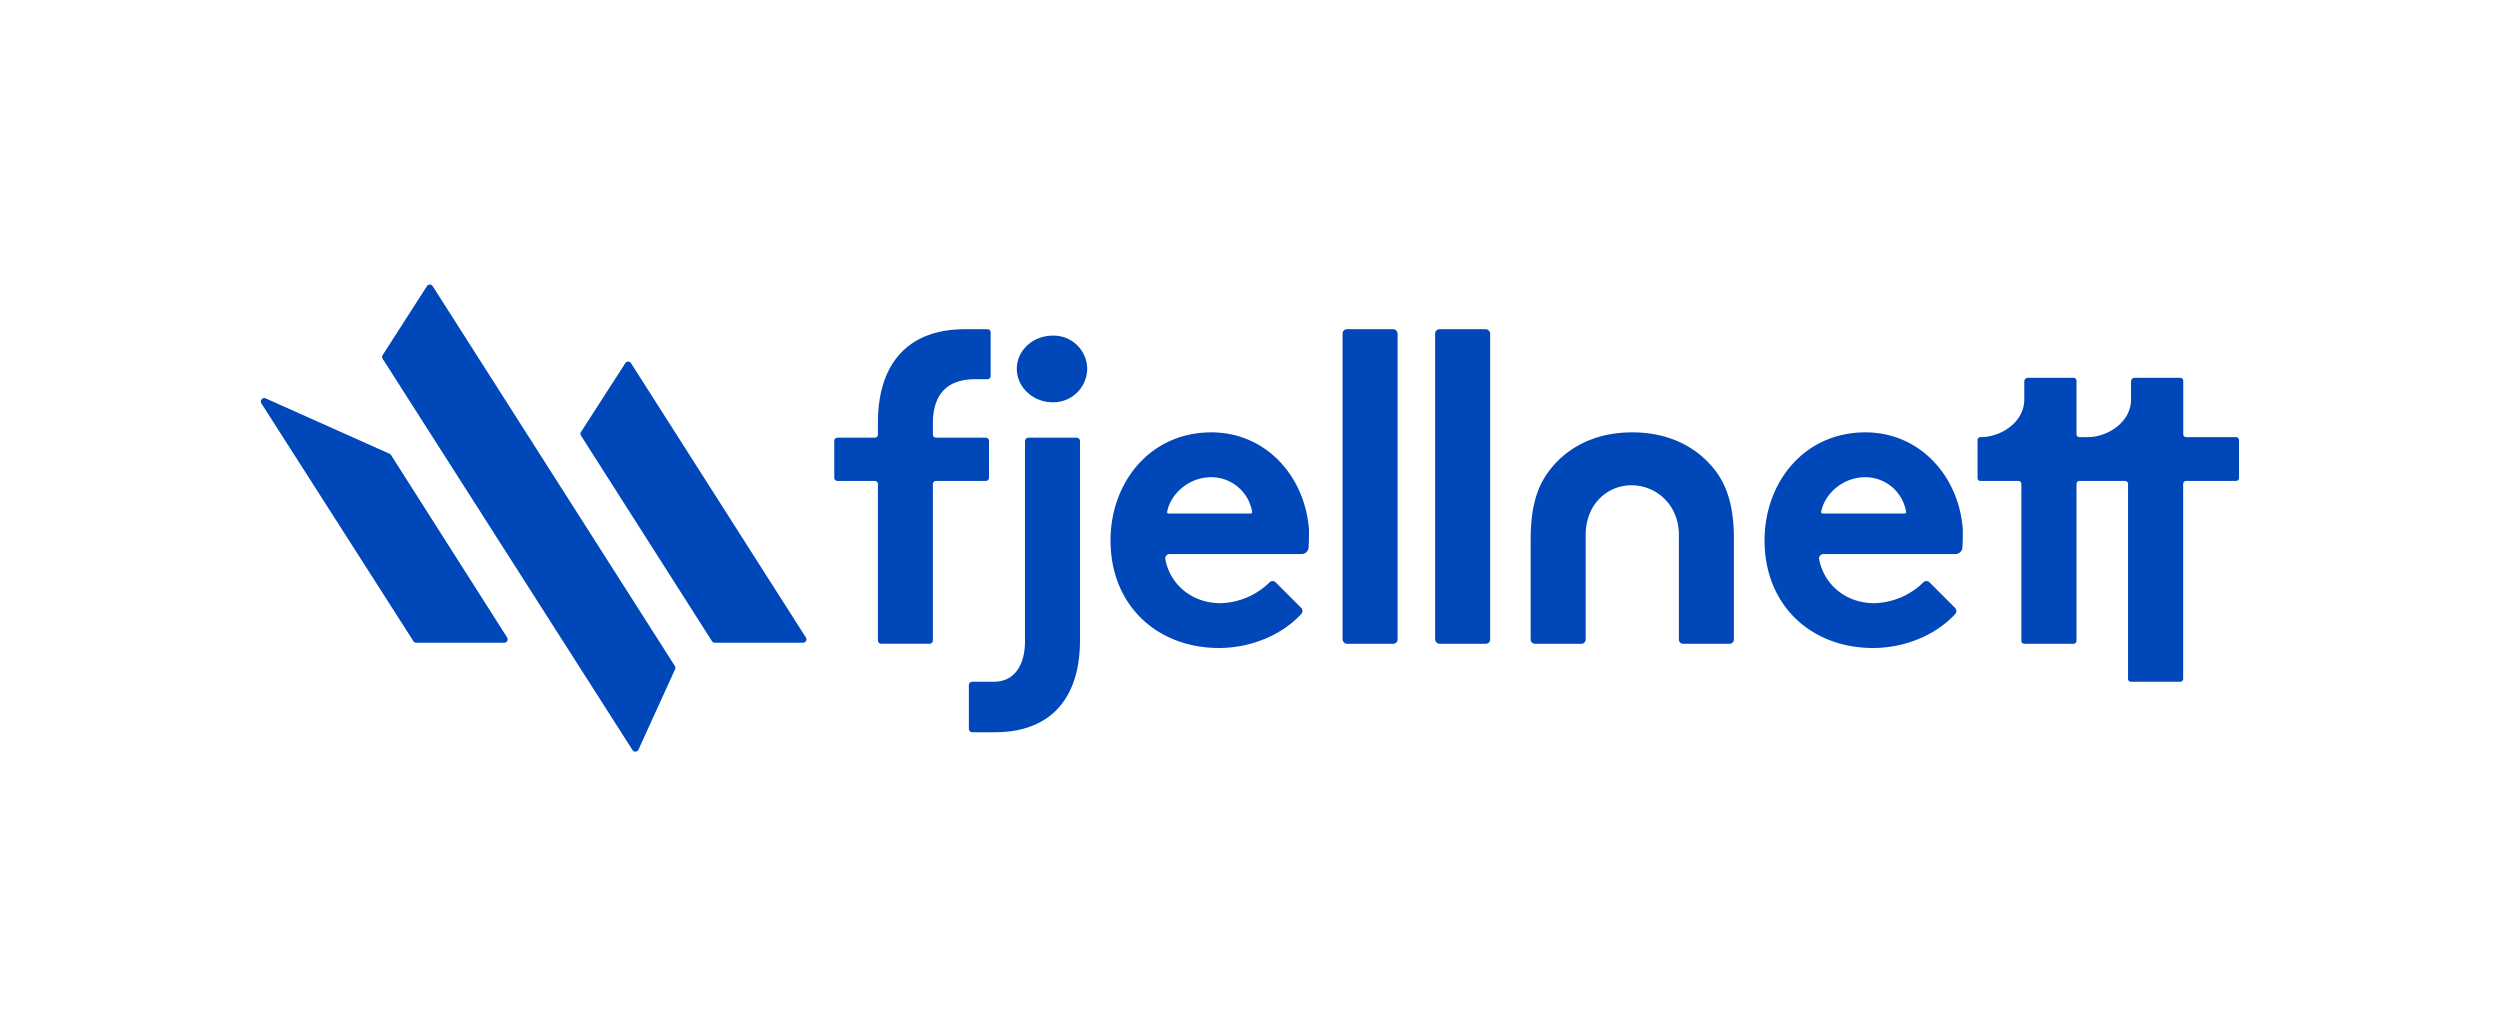
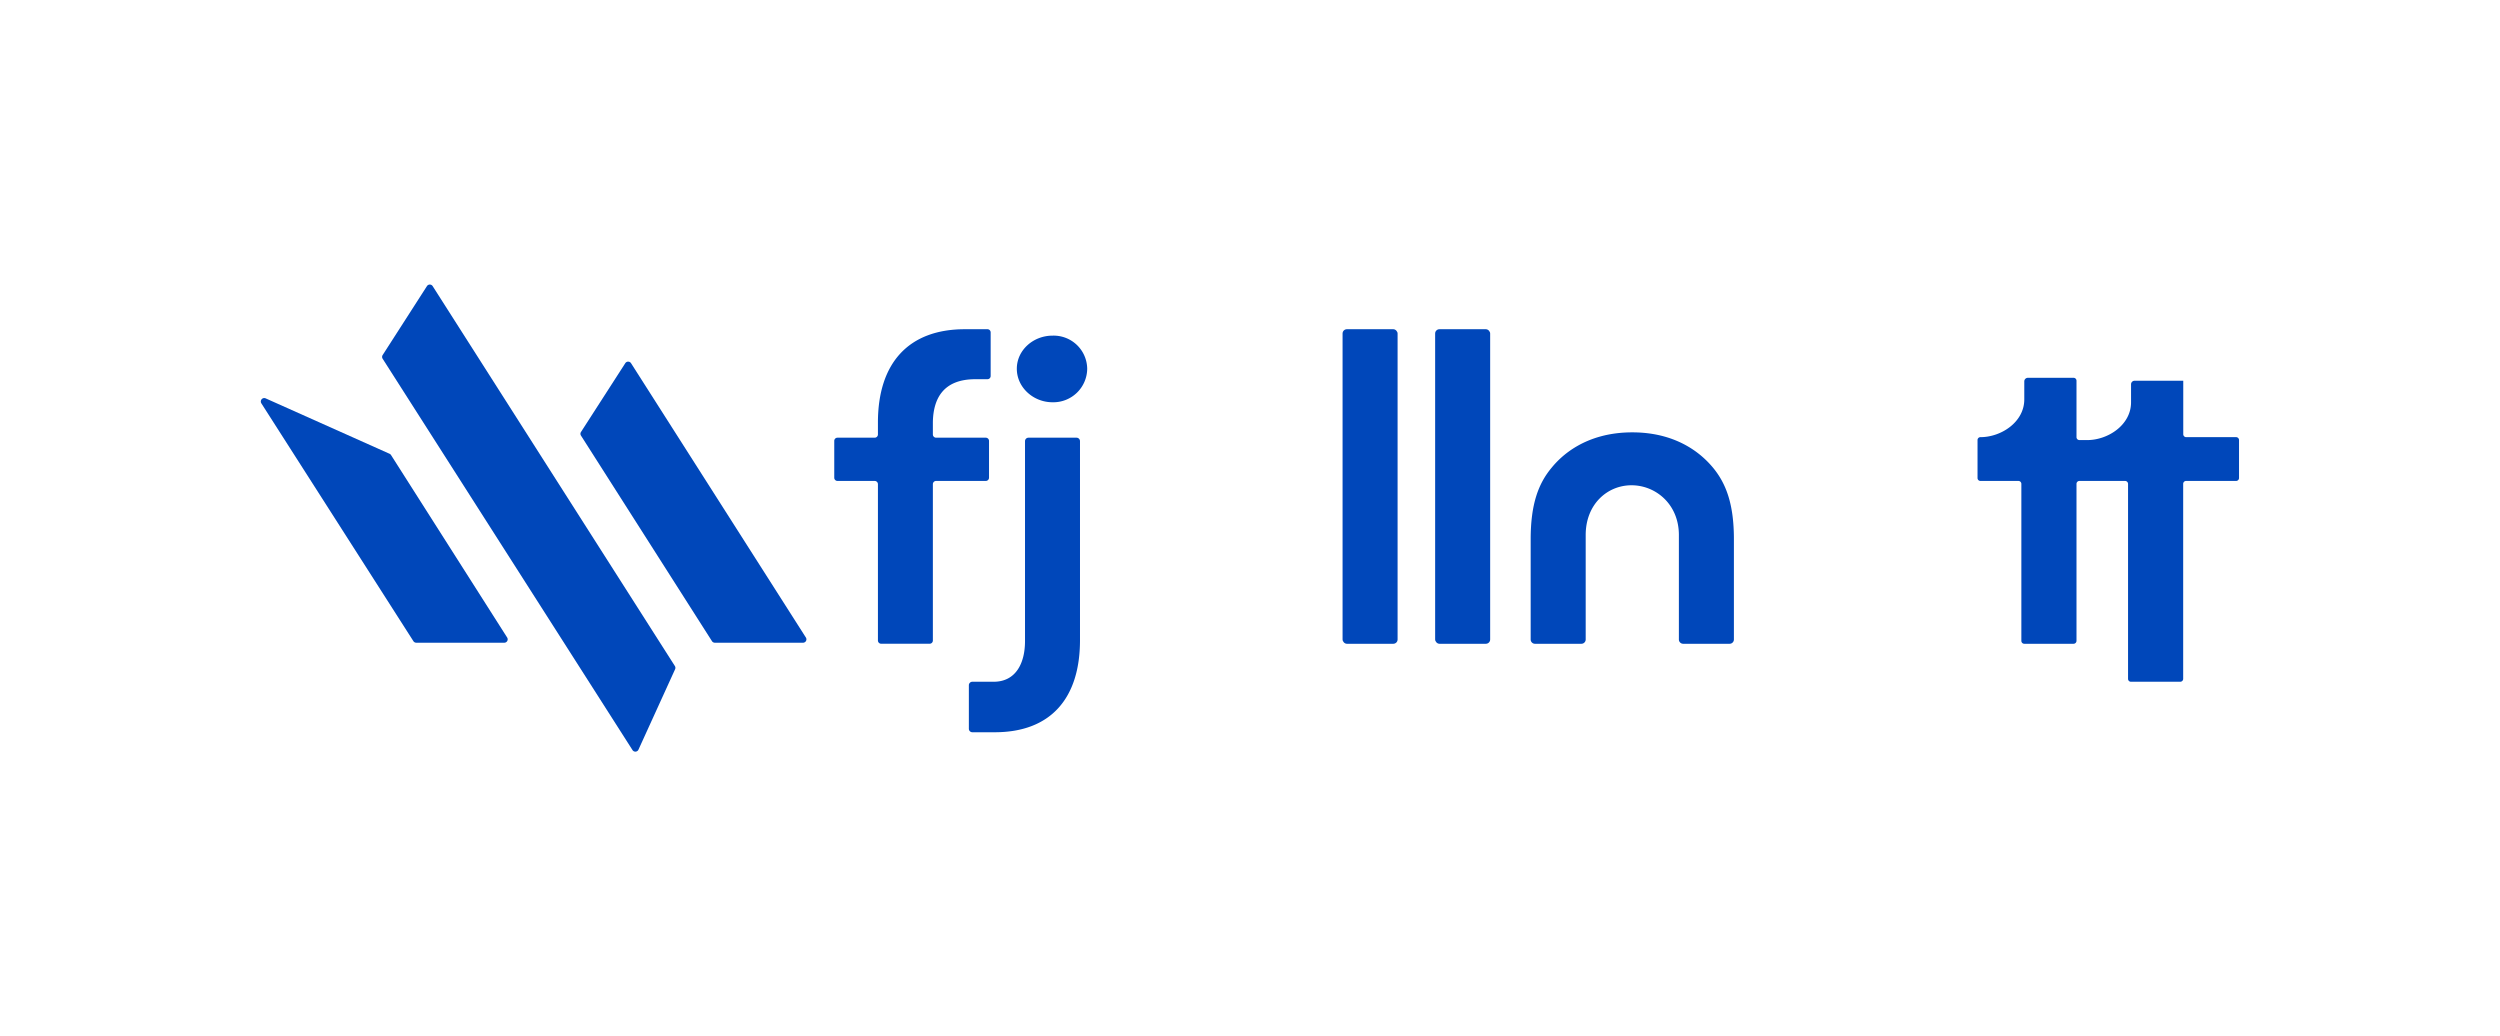
<svg xmlns="http://www.w3.org/2000/svg" id="Layer_1" data-name="Layer 1" viewBox="0 0 641.14 265.73">
  <defs>
    <style>.cls-1{fill:#0047ba;}</style>
  </defs>
  <path class="cls-1" d="M205.89,164.83H183.33a.88.88,0,0,1-.74-.4L149,111.72a.85.85,0,0,1,0-.94l11.36-17.64a.88.88,0,0,1,1.47,0l44.84,70.35A.87.87,0,0,1,205.89,164.83Z" />
  <path class="cls-1" d="M129.32,164.83H106.76a.88.88,0,0,1-.74-.4l-39-61a.88.88,0,0,1,1.1-1.27L99.9,116.37a.87.87,0,0,1,.38.33l29.78,46.79A.87.87,0,0,1,129.32,164.83Z" />
  <path class="cls-1" d="M173.13,171.64l-9.39,20.61a.87.87,0,0,1-1.53.11L98.13,92a.89.89,0,0,1,0-.94l11.36-17.68a.87.87,0,0,1,1.47,0l62.12,97.43A.87.87,0,0,1,173.13,171.64Z" />
-   <path class="cls-1" d="M310.65,110.88c-15.77,0-25.85,12.92-25.85,27.71,0,16.64,11.94,27.59,27.82,27.59,7.84,0,15.89-3.09,21.09-8.72a1.14,1.14,0,0,0,0-1.56l-6.56-6.56a1.11,1.11,0,0,0-1.56,0A18.64,18.64,0,0,1,313,154.69c-7.11,0-12.86-4.56-14.16-11.3a1.13,1.13,0,0,1,1.12-1.3h33.83a1.79,1.79,0,0,0,1.81-1.69c.1-1.8.13-4.26.08-4.85C334.53,121.89,324.49,110.88,310.65,110.88Zm10.13,20.81H299.66a.35.35,0,0,1-.34-.4c.86-4.66,5.57-8.91,11.33-8.91a10.63,10.63,0,0,1,10.47,8.93A.35.35,0,0,1,320.78,131.69Z" />
-   <path class="cls-1" d="M478.38,110.88c-15.77,0-25.85,12.92-25.85,27.71,0,16.64,11.94,27.59,27.82,27.59,7.84,0,15.89-3.09,21.08-8.72a1.12,1.12,0,0,0-.05-1.56l-6.55-6.56a1.13,1.13,0,0,0-1.57,0,18.6,18.6,0,0,1-12.59,5.35c-7.1,0-12.85-4.56-14.15-11.3a1.13,1.13,0,0,1,1.12-1.3h33.83a1.79,1.79,0,0,0,1.81-1.69c.1-1.8.12-4.26.08-4.85C502.26,121.89,492.22,110.88,478.38,110.88Zm10.13,20.81H467.39a.34.34,0,0,1-.34-.4c.86-4.66,5.57-8.91,11.33-8.91a10.61,10.61,0,0,1,10.46,8.93A.33.33,0,0,1,488.51,131.69Z" />
  <rect class="cls-1" x="344.31" y="84.43" width="14.11" height="80.67" rx="1.1" />
  <rect class="cls-1" x="368.05" y="84.43" width="14.11" height="80.67" rx="1.1" />
  <path class="cls-1" d="M418.61,110.88c-12.25,0-18.43,6.32-20.63,9-3.47,4.12-5.43,9.44-5.43,18.43V164a1.1,1.1,0,0,0,1.1,1.1h11.91a1.1,1.1,0,0,0,1.1-1.1v-26.8c0-7.88,5.54-12.75,11.75-12.75s12.15,4.87,12.15,12.75V164a1.1,1.1,0,0,0,1.1,1.1h11.91a1.1,1.1,0,0,0,1.1-1.1V138.27c0-9-2-14.31-5.44-18.43C437,117.2,430.85,110.88,418.61,110.88Z" />
  <path class="cls-1" d="M269.9,86.08c-4.89,0-9.13,3.7-9.13,8.49s4.24,8.59,9.13,8.59a8.68,8.68,0,0,0,8.92-8.59A8.6,8.6,0,0,0,269.9,86.08Z" />
  <path class="cls-1" d="M276.08,112.25H263.76a.89.89,0,0,0-.89.89V164.4c0,5.76-2.4,10.44-8.05,10.44h-5.45a.89.89,0,0,0-.9.89V186.9a.89.89,0,0,0,.9.89h5.74c14.36,0,21.86-8.71,21.86-23.61v-51A.89.89,0,0,0,276.08,112.25Z" />
  <path class="cls-1" d="M253.64,122.52v-9.45a.83.83,0,0,0-.83-.82H240.07a.83.83,0,0,1-.83-.83v-3.17c.11-6.09,2.72-11,10.88-11h3.12a.82.82,0,0,0,.82-.82V85.25a.82.82,0,0,0-.82-.82h-5.79c-14.47,0-22.3,8.7-22.3,23.93v3.06a.83.83,0,0,1-.82.83h-9.56a.82.82,0,0,0-.82.82v9.45a.82.82,0,0,0,.82.82h9.56a.83.83,0,0,1,.82.83v40.09a.83.83,0,0,0,.83.83h12.44a.82.82,0,0,0,.82-.83V124.17a.83.83,0,0,1,.83-.83h12.74A.83.83,0,0,0,253.64,122.52Z" />
-   <path class="cls-1" d="M573.48,112.11H560.66a.75.75,0,0,1-.75-.75V97.64a.75.75,0,0,0-.75-.75H547.44a.92.92,0,0,0-.92.92v4.63c0,5.78-5.9,9.67-11.24,9.67h-2a.75.75,0,0,1-.75-.75V97.64a.75.75,0,0,0-.75-.75H520.06a.92.92,0,0,0-.92.92v4.63c0,5.78-5.9,9.67-11.24,9.67a.74.74,0,0,0-.75.75v9.73a.74.74,0,0,0,.75.75h9.74a.76.76,0,0,1,.75.75v40.26a.75.75,0,0,0,.75.75h12.64a.76.76,0,0,0,.75-.75V124.09a.75.75,0,0,1,.75-.75H545a.76.76,0,0,1,.75.75v50a.74.74,0,0,0,.75.75h12.64a.75.75,0,0,0,.75-.75v-50a.75.75,0,0,1,.75-.75h12.82a.75.75,0,0,0,.75-.75v-9.73A.75.75,0,0,0,573.48,112.11Z" />
+   <path class="cls-1" d="M573.48,112.11H560.66a.75.75,0,0,1-.75-.75V97.64H547.44a.92.92,0,0,0-.92.92v4.63c0,5.78-5.9,9.67-11.24,9.67h-2a.75.75,0,0,1-.75-.75V97.64a.75.75,0,0,0-.75-.75H520.06a.92.92,0,0,0-.92.92v4.63c0,5.78-5.9,9.67-11.24,9.67a.74.74,0,0,0-.75.75v9.73a.74.74,0,0,0,.75.75h9.74a.76.76,0,0,1,.75.75v40.26a.75.75,0,0,0,.75.75h12.64a.76.76,0,0,0,.75-.75V124.09a.75.75,0,0,1,.75-.75H545a.76.76,0,0,1,.75.75v50a.74.74,0,0,0,.75.75h12.64a.75.75,0,0,0,.75-.75v-50a.75.75,0,0,1,.75-.75h12.82a.75.75,0,0,0,.75-.75v-9.73A.75.75,0,0,0,573.48,112.11Z" />
</svg>